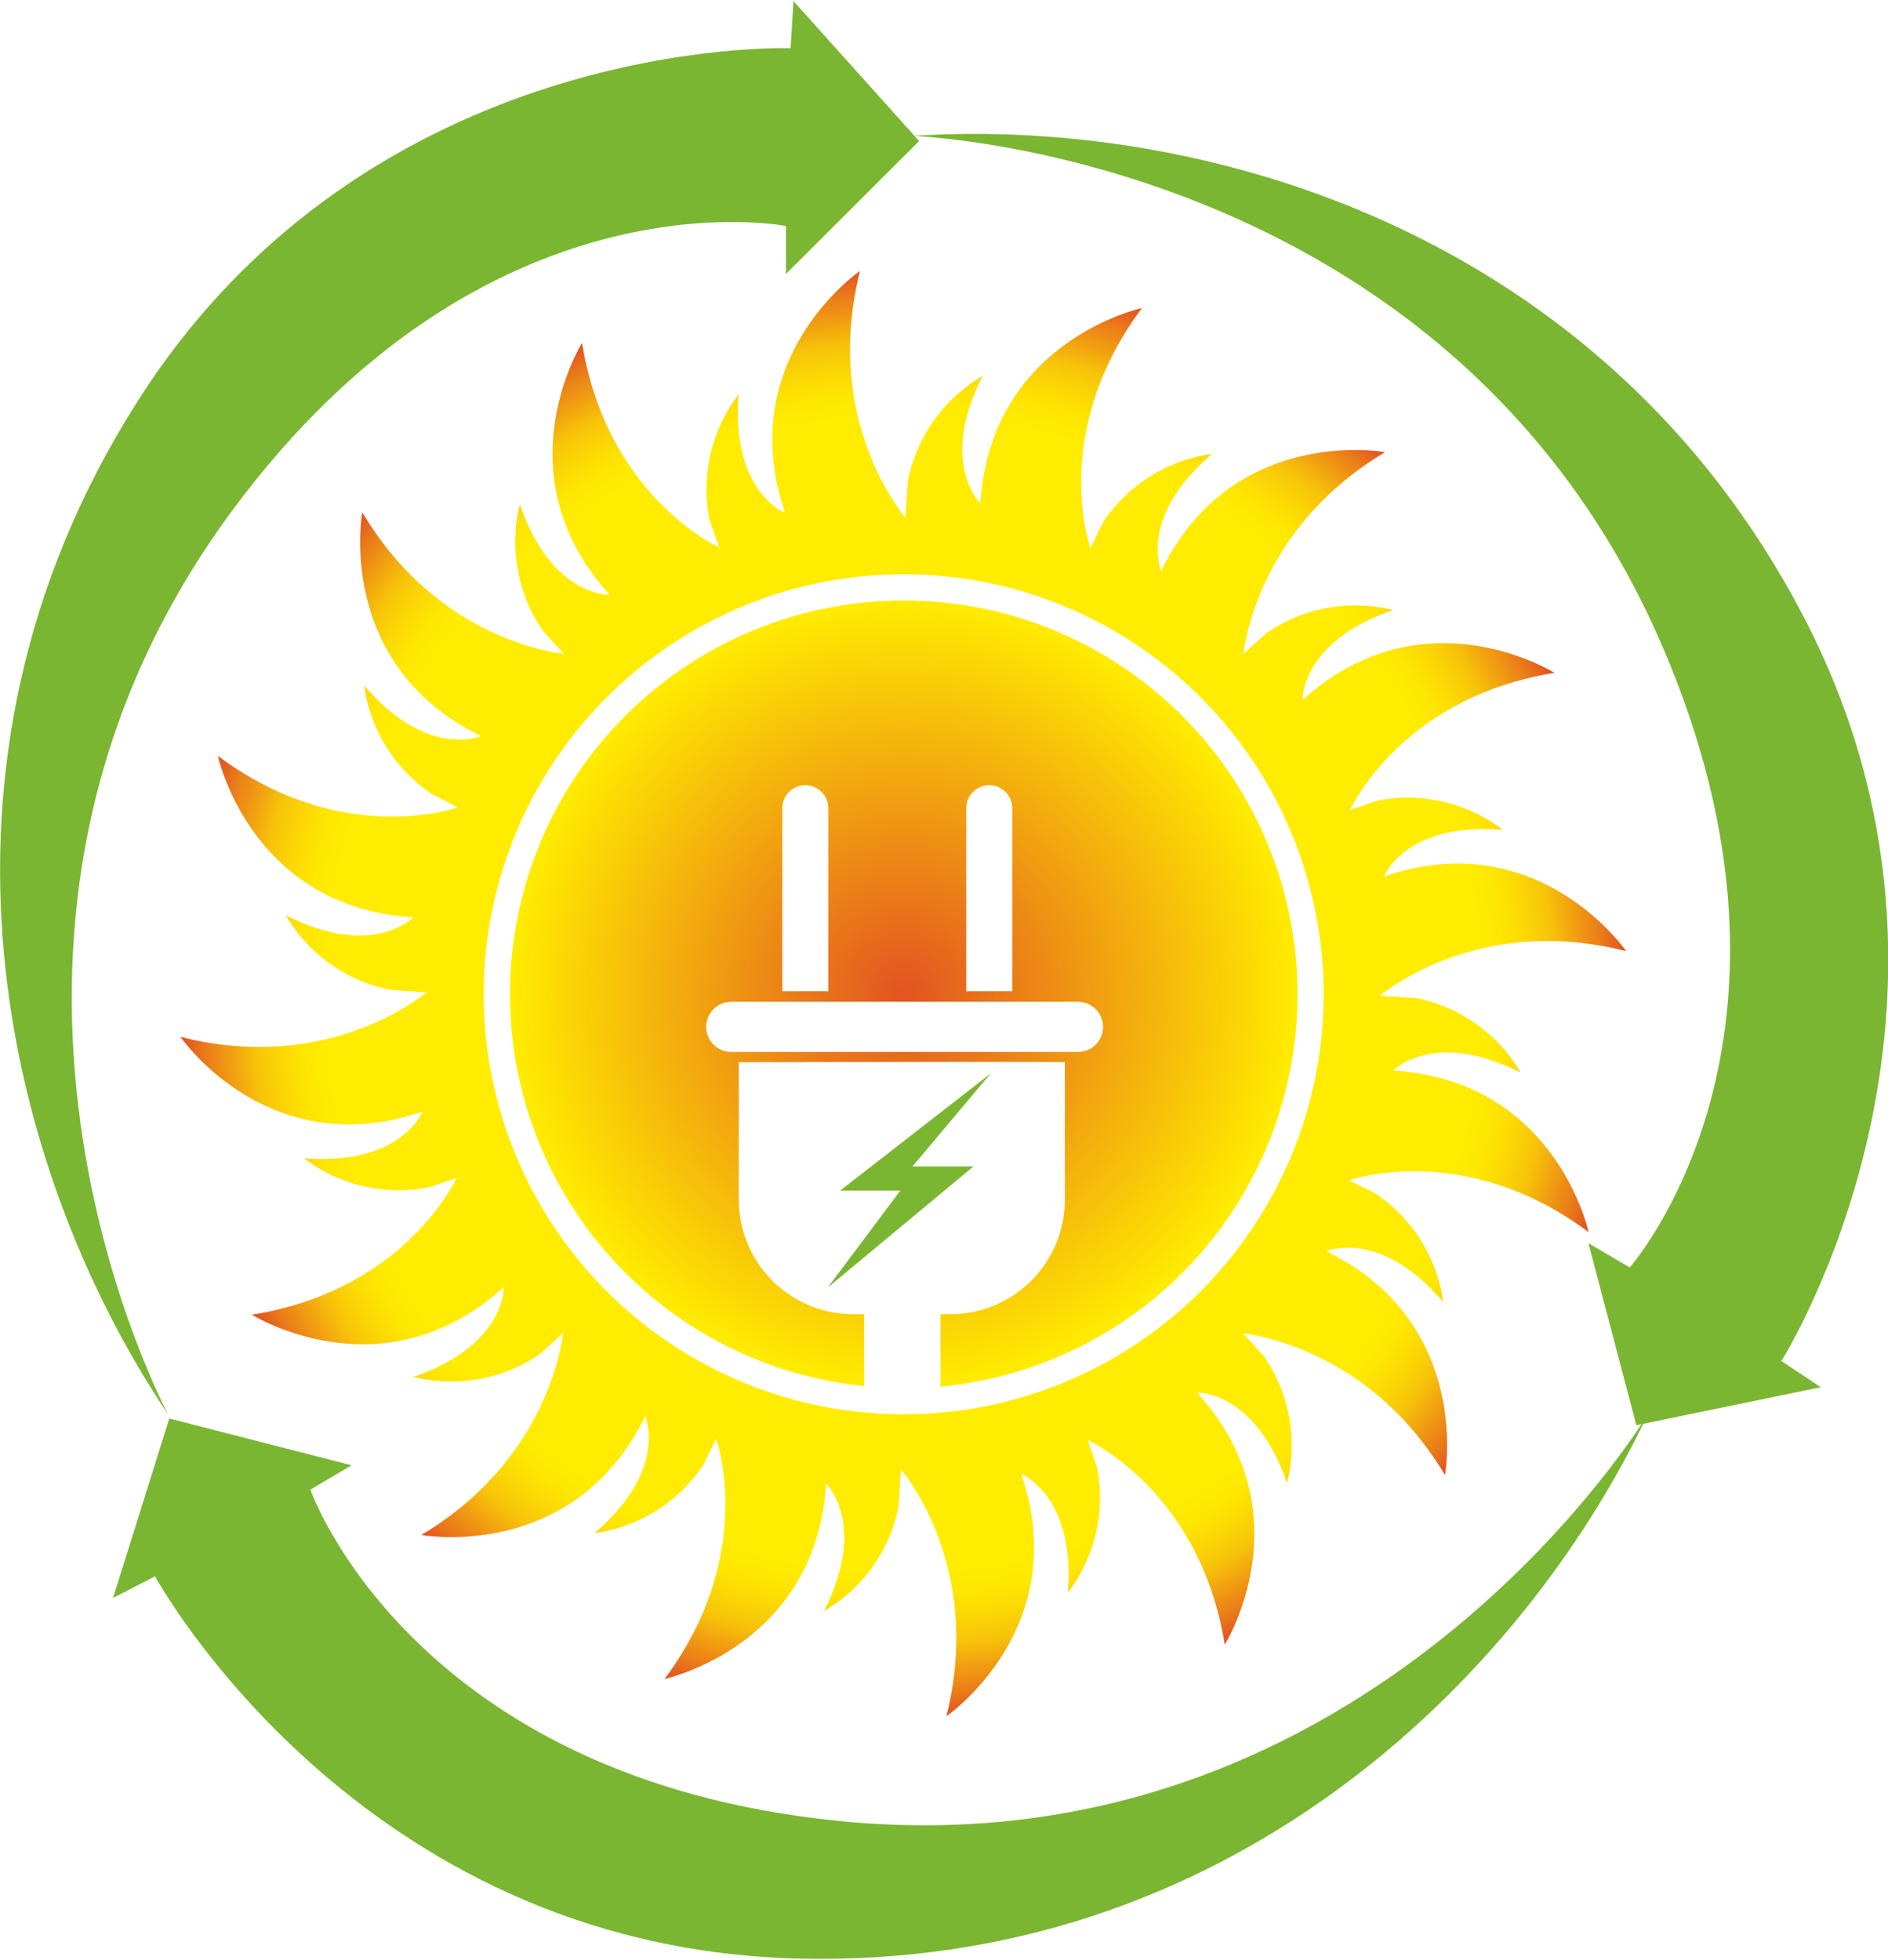
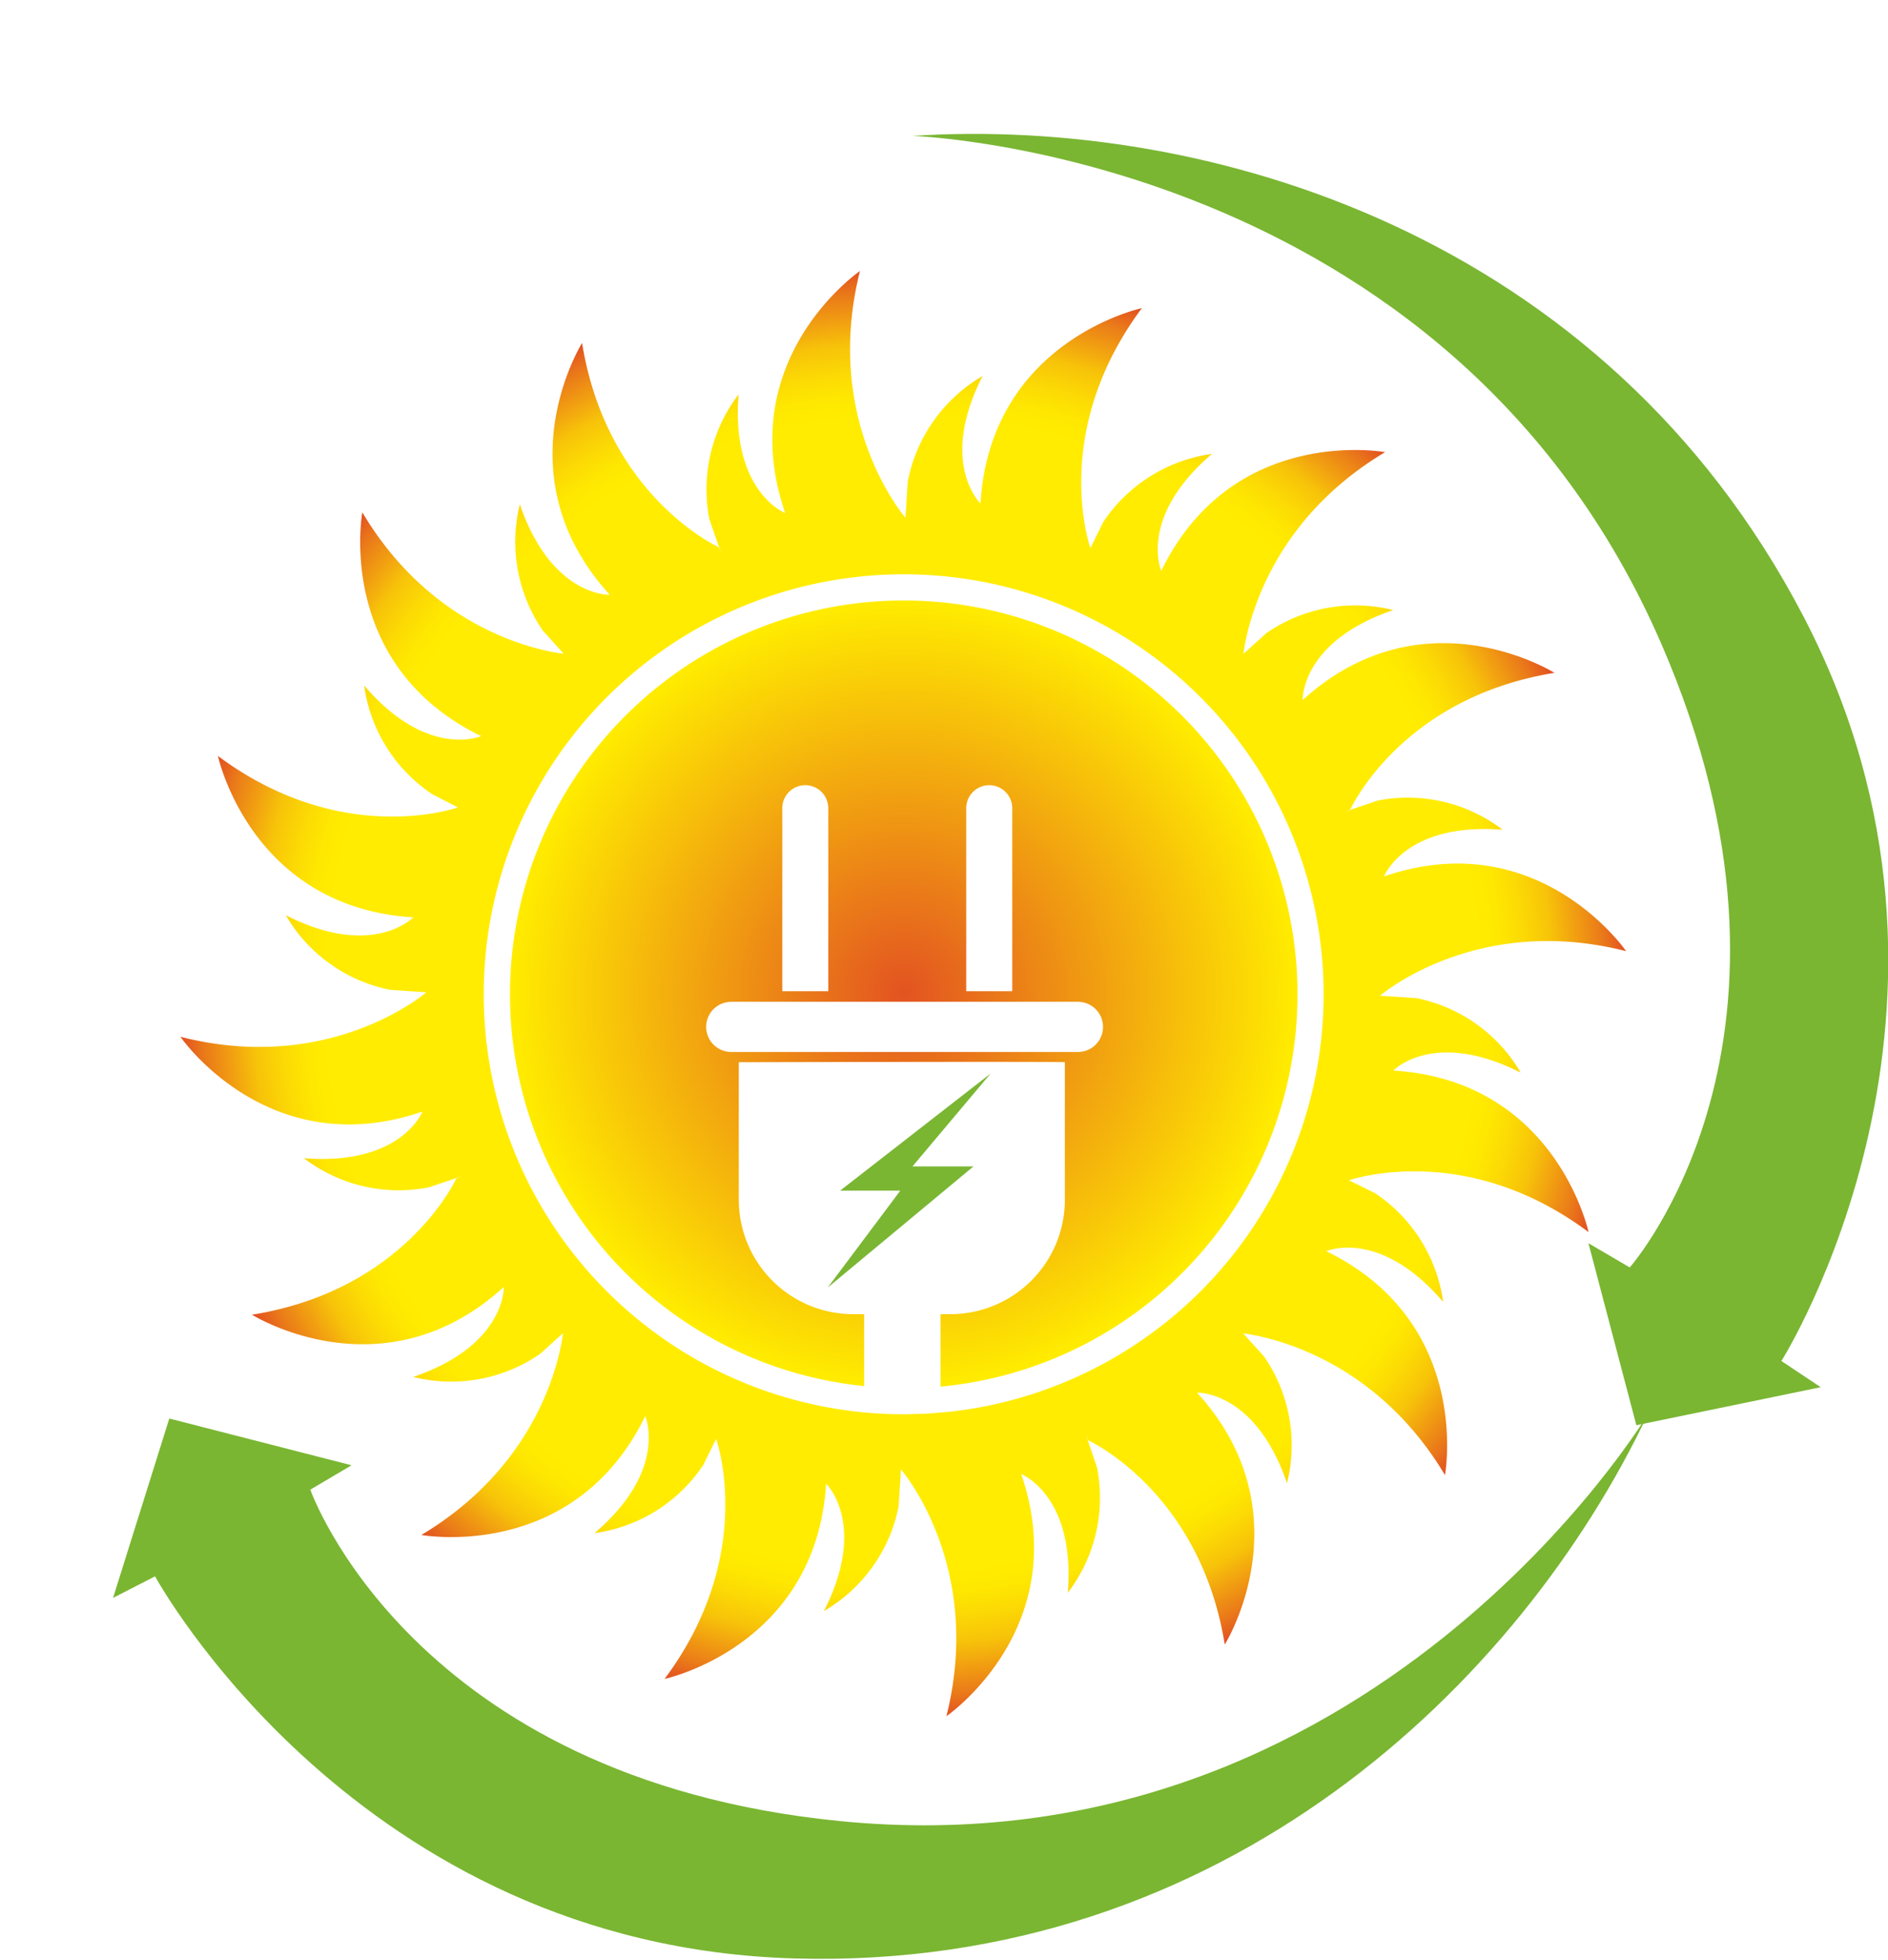
<svg xmlns="http://www.w3.org/2000/svg" width="2.89in" height="3in" viewBox="0 0 208.43 216.12">
  <defs>
    <style>.a{fill:url(#a);}.b,.c{fill:#7ab632;}.c{stroke:#7ab632;stroke-miterlimit:10;stroke-width:0.53px;}.d{fill:url(#b);}</style>
    <radialGradient id="a" cx="99.72" cy="109.59" r="79.79" gradientUnits="userSpaceOnUse">
      <stop offset="0.8" stop-color="#ffec00" />
      <stop offset="0.83" stop-color="#fee701" />
      <stop offset="0.86" stop-color="#fcda04" />
      <stop offset="0.9" stop-color="#f7c309" />
      <stop offset="0.93" stop-color="#f2a310" />
      <stop offset="0.97" stop-color="#ea7a19" />
      <stop offset="1" stop-color="#e35321" />
    </radialGradient>
    <radialGradient id="b" cx="99.78" cy="109.54" r="43.42" gradientUnits="userSpaceOnUse">
      <stop offset="0" stop-color="#e35321" />
      <stop offset="1" stop-color="#ffec00" />
    </radialGradient>
  </defs>
  <path class="a" d="M175.37,135.88s-3.56-16.72-21.55-17.83c0,0,4.46-4.65,14.07.24a17.27,17.27,0,0,0-11.54-8.24l-4-.26c.76-.63,11.15-9,27.17-4.92,0,0-9.67-14.09-26.73-8.25,0,0,2.35-6,13.1-5.15a17.25,17.25,0,0,0-13.81-3.22l-3.63,1.23.63-.26s5.58-12.33,22.53-15.07c0,0-14.48-9.09-27.8,3,0,0-.24-6.44,10-9.93a17.29,17.29,0,0,0-14,2.54l-2.54,2.3c.33-2.55,2.54-14.45,15.64-22.27,0,0-16.81-3.1-24.71,13.1,0,0-2.59-5.9,5.6-12.91a17.27,17.27,0,0,0-12,7.51l-1.42,2.89c-.13-.37-4.42-12.92,5.68-26.49,0,0-16.72,3.57-17.82,21.56,0,0-4.66-4.46.24-14.07A17.27,17.27,0,0,0,100.22,53l-.28,4.29V57s-9.19-10.57-5-27.21c0,0-14.1,9.67-8.26,26.72,0,0-6-2.35-5.14-13.1a17.28,17.28,0,0,0-3.22,13.82L79.6,60.9l-.27-.63S67,54.69,64.26,37.74c0,0-9.08,14.48,3.06,27.8,0,0-6.44.23-9.93-10a17.27,17.27,0,0,0,2.54,13.95l2.3,2.55C59.68,71.74,47.78,69.53,40,56.43c0,0-3.09,16.81,13.11,24.7,0,0-5.9,2.6-12.91-5.59a17.24,17.24,0,0,0,7.51,12L50.55,89c-.37.13-12.92,4.42-26.49-5.68,0,0,3.57,16.71,21.56,17.82,0,0-4.47,4.65-14.07-.24a17.2,17.2,0,0,0,11.53,8.24l4,.27c-.76.63-11.14,9-27.16,4.91,0,0,9.67,14.1,26.72,8.26,0,0-2.35,6-13.1,5.14a17.25,17.25,0,0,0,13.81,3.22L51,129.71l-.63.26S44.77,142.29,27.82,145c0,0,14.48,9.08,27.8-3.06,0,0,.23,6.44-10,9.93a17.27,17.27,0,0,0,14-2.54l2.54-2.3c-.33,2.55-2.53,14.45-15.64,22.28,0,0,16.81,3.09,24.71-13.11,0,0,2.6,5.91-5.6,12.91a17.21,17.21,0,0,0,12-7.51l1.43-2.89c.13.37,4.42,12.92-5.69,26.49,0,0,16.72-3.56,17.83-21.55,0,0,4.65,4.46-.24,14.06a17.2,17.2,0,0,0,8.24-11.53l.28-4.3v.22s9.18,10.57,5,27.22c0,0,14.1-9.68,8.26-26.73,0,0,6,2.35,5.14,13.1a17.23,17.23,0,0,0,3.23-13.81l-1.23-3.63.26.62s12.33,5.59,15.07,22.54c0,0,9.08-14.49-3.06-27.81,0,0,6.44-.23,9.93,10a17.22,17.22,0,0,0-2.54-14l-2.3-2.54c2.55.33,14.45,2.54,22.28,15.64,0,0,3.1-16.81-13.1-24.71,0,0,5.9-2.6,12.9,5.6a17.23,17.23,0,0,0-7.51-12l-2.89-1.43C149.25,130.07,161.81,125.77,175.37,135.88Zm-72.51,20-.68.05h0c-.79,0-1.58.06-2.38.06a46.36,46.36,0,1,1,5.14-.29Z" />
  <path class="b" d="M100.73,14.88s59.15,1.88,82.67,56.05c18.92,43.58-3.48,68.85-3.48,68.85l-4.56-2.67,5.29,20.09L201,153l-4.34-2.89s24.86-39.27,2.4-82.26C177.07,25.75,133.41,12.75,100.73,14.88Z" />
-   <path class="b" d="M18.59,156.06S-9.51,104,25.5,56.42C53.66,18.16,86.77,24.83,86.77,24.83v5.28l14.7-14.66L87.6,0l-.32,5.2S40.84,3.45,15,44.47C-10.37,84.6.33,128.88,18.59,156.06Z" />
  <path class="b" d="M181.91,156s-30.46,50.75-89.23,44.89c-47.27-4.7-58.42-36.58-58.42-36.58l4.55-2.69-20.12-5.16-6.21,19.8,4.64-2.38s22.18,40.84,70.67,42.18C135.22,217.39,167.85,185.6,181.91,156Z" />
  <polygon class="c" points="107.54 120.13 93.52 131.04 99.92 131.04 92.94 140.36 106.73 128.9 100.16 128.9 107.54 120.13" />
  <path class="d" d="M143.24,109.64A43.47,43.47,0,1,0,95.4,152.88v-7.94H94.16a12.64,12.64,0,0,1-12.6-12.6V117.13s36.11-.09,36,0v15.21a12.64,12.64,0,0,1-12.6,12.6h-1.13v8A43.47,43.47,0,0,0,143.24,109.64ZM106.67,89.09a2.54,2.54,0,1,1,5.08,0v20.2h-5.08Zm-20.31,0a2.54,2.54,0,1,1,5.08,0v20.2H86.36ZM119,116H80.73a2.77,2.77,0,0,1,0-5.54H119a2.77,2.77,0,1,1,0,5.54Z" />
</svg>